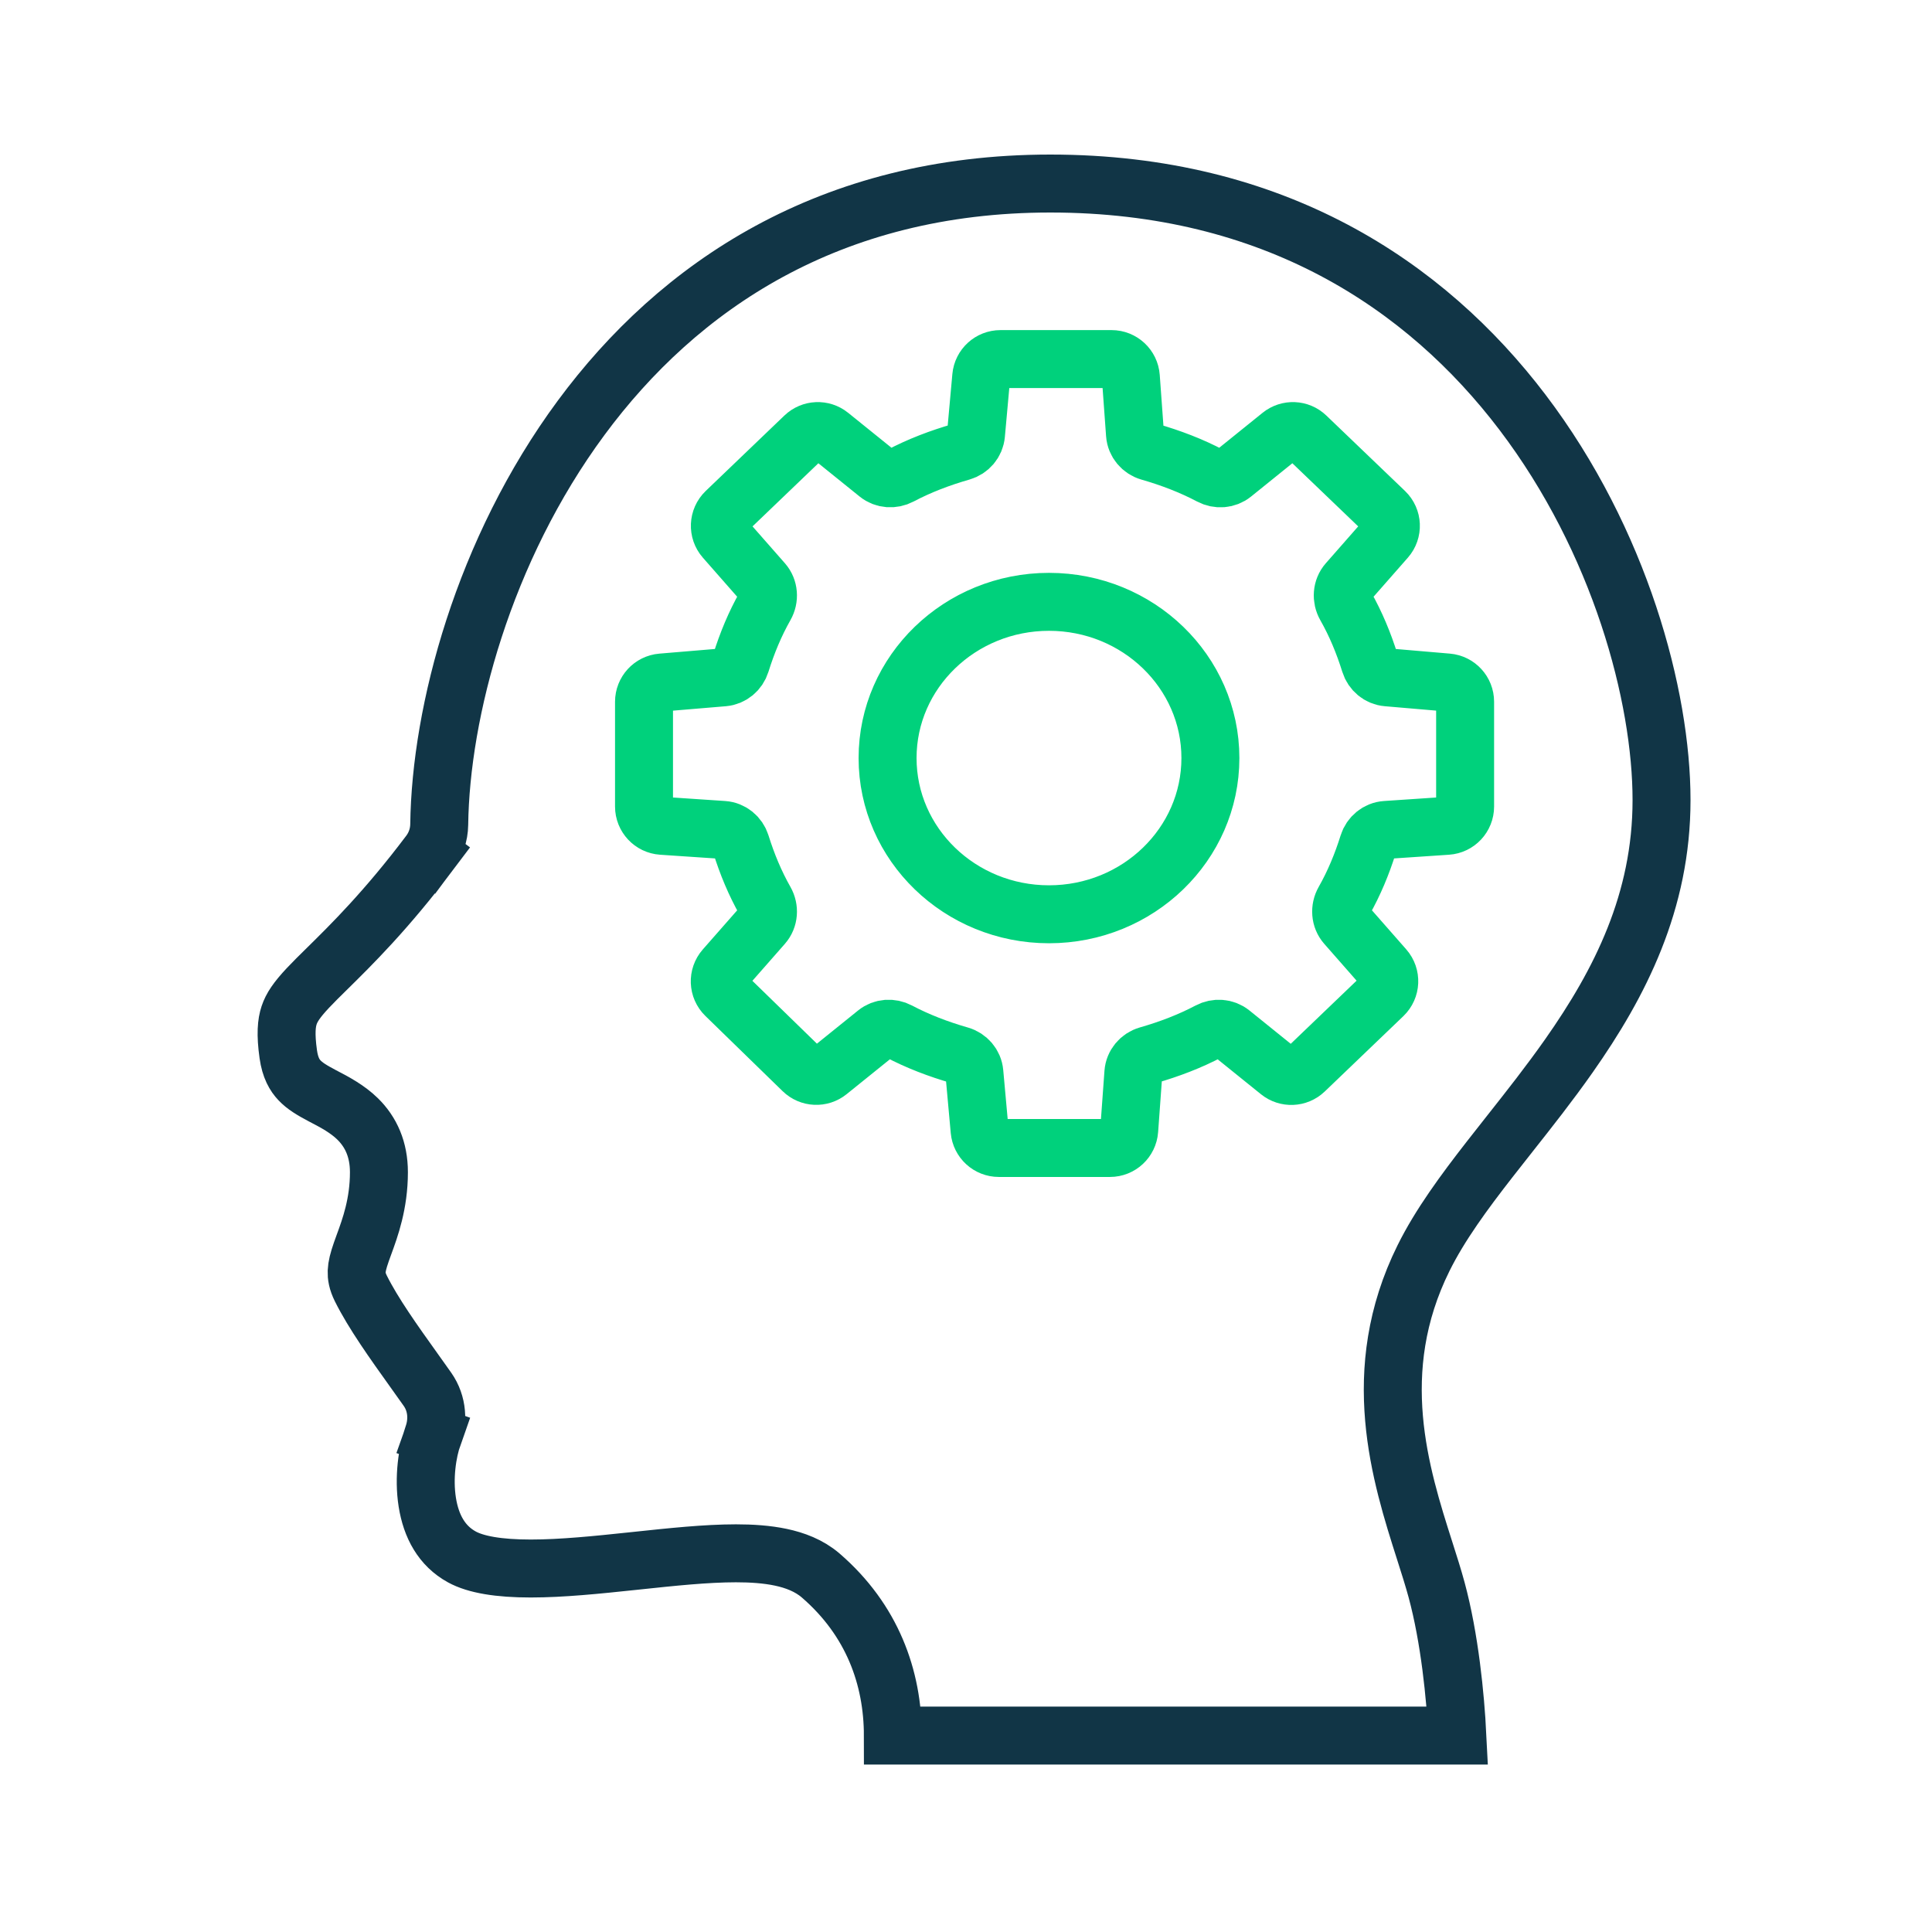
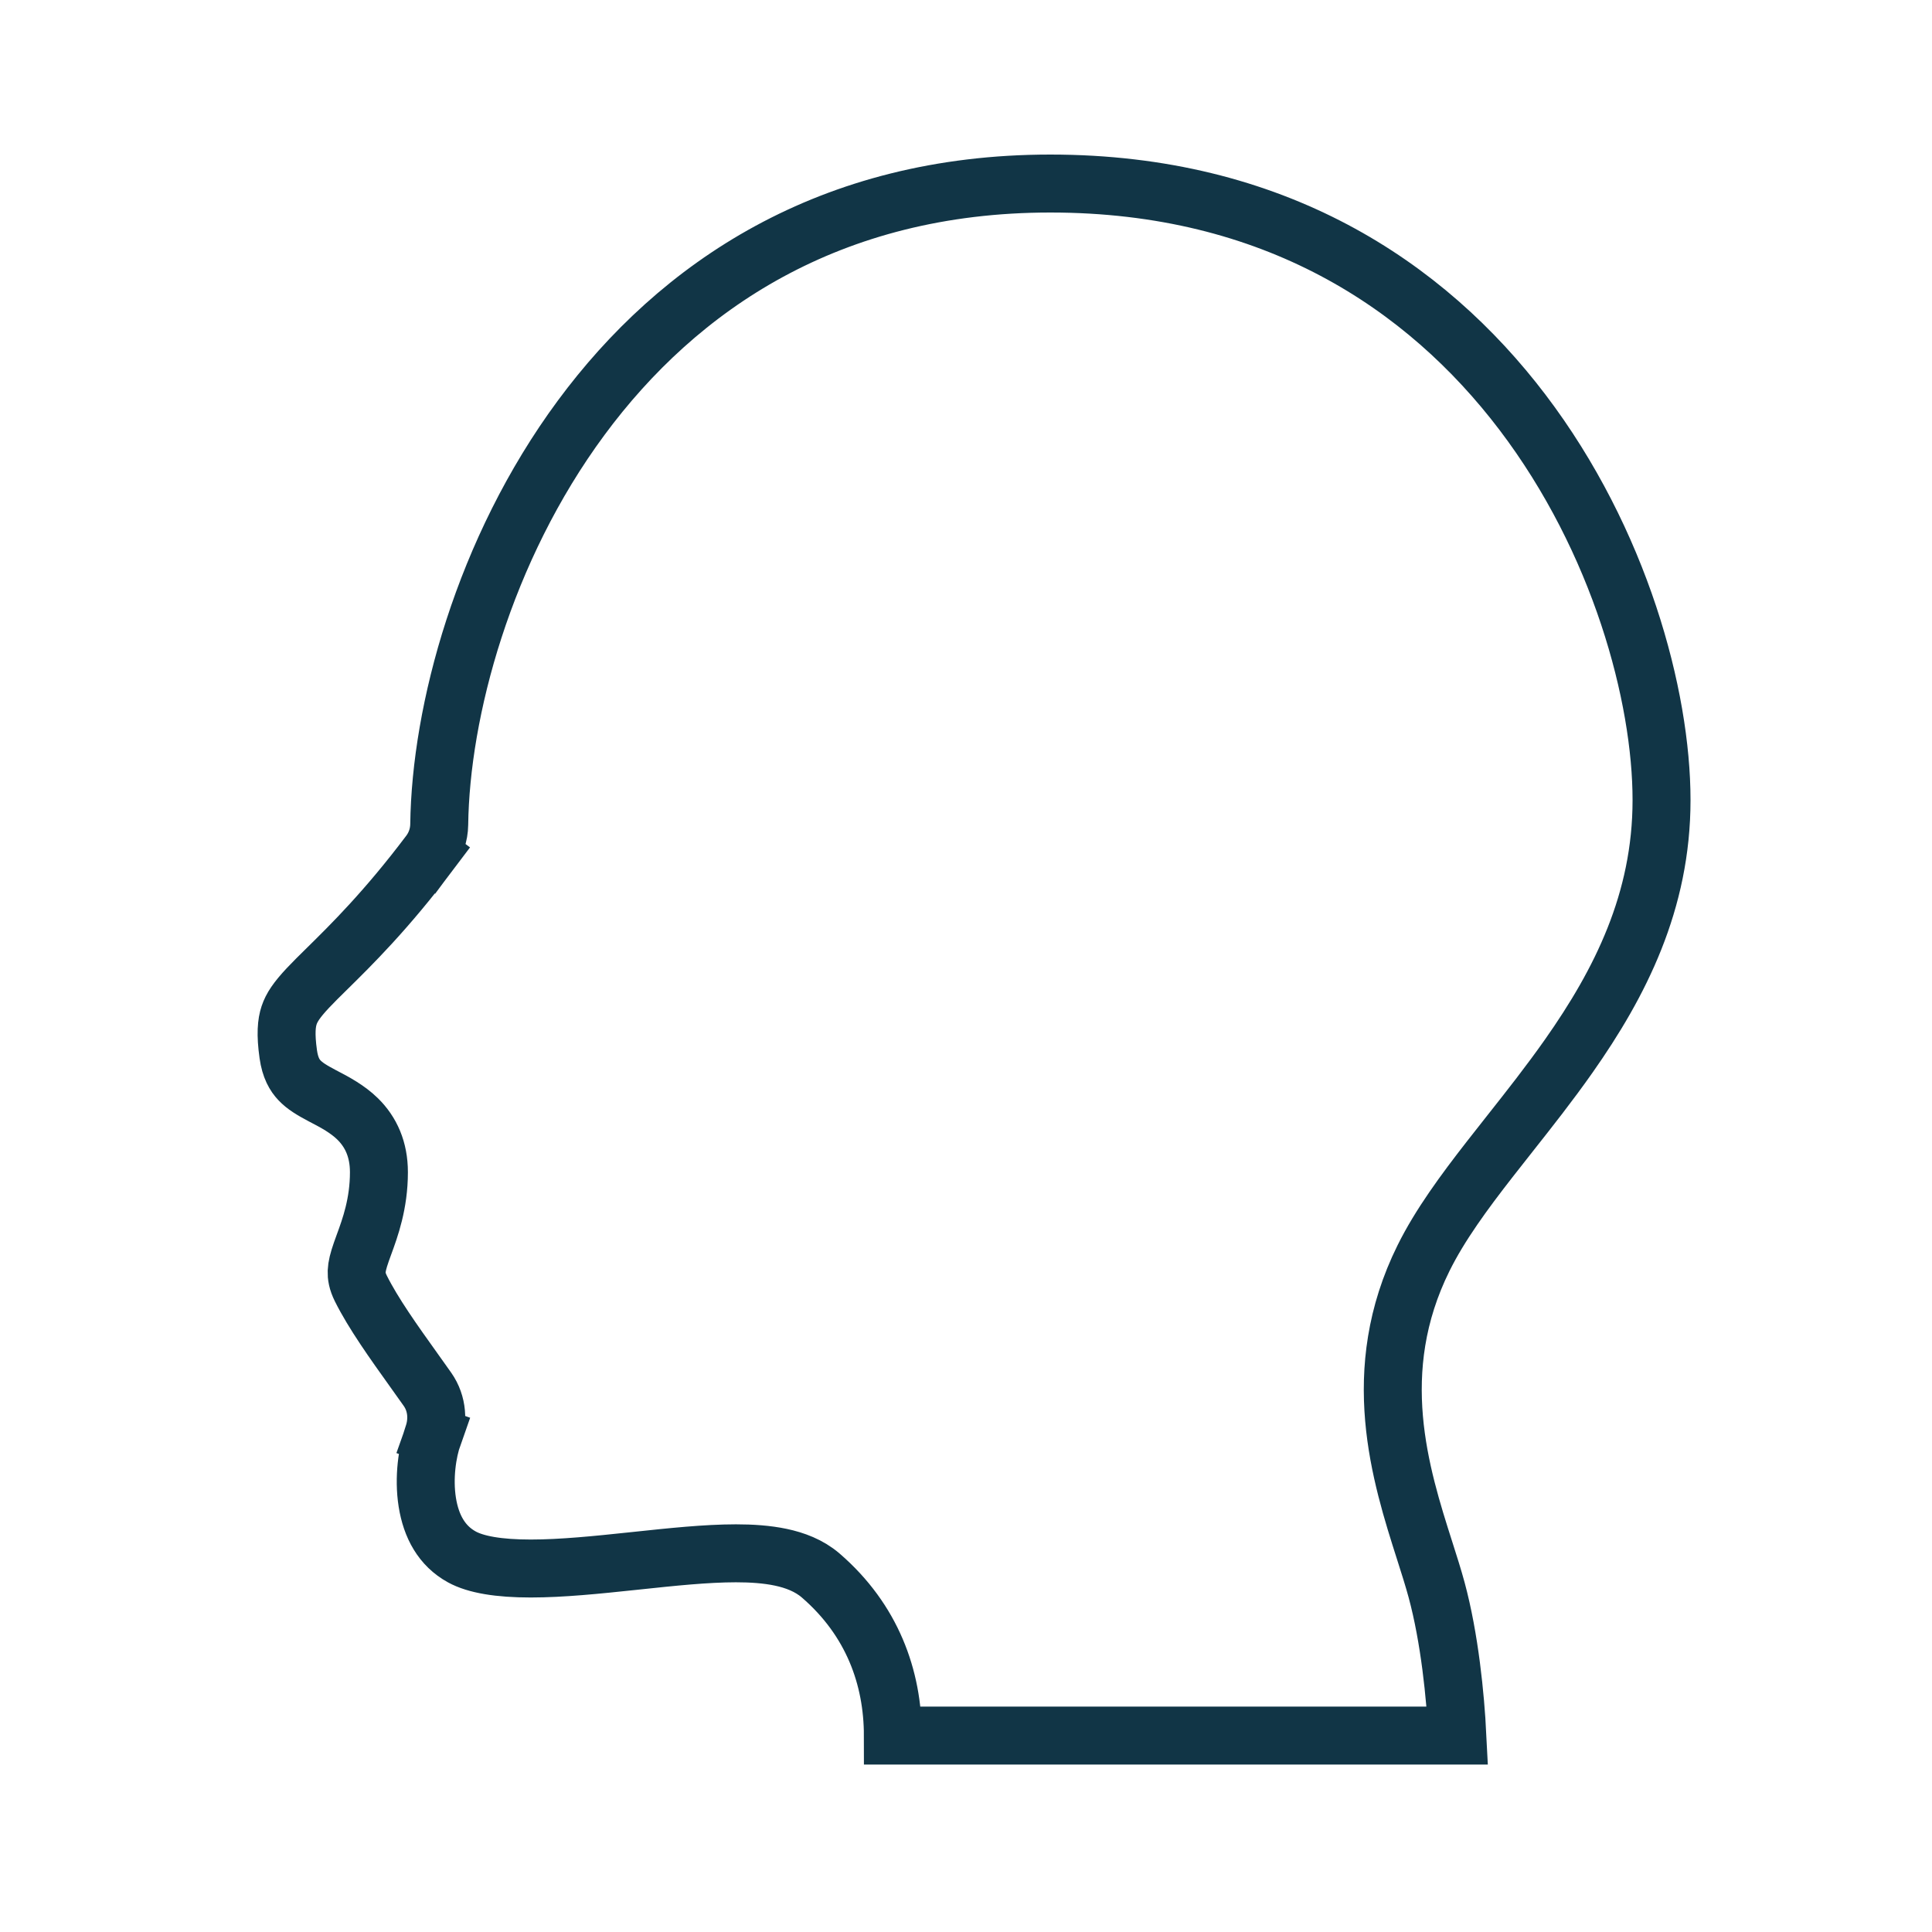
<svg xmlns="http://www.w3.org/2000/svg" width="100" height="100" viewBox="0 0 100 100" fill="none">
  <path d="M14.921 54.567C14.773 53.517 14.832 52.948 14.965 52.548C15.098 52.149 15.357 51.755 15.94 51.134C16.211 50.844 16.541 50.52 16.925 50.142C18.176 48.911 19.997 47.119 22.228 44.157L21.03 43.254L22.228 44.157C22.547 43.733 22.727 43.217 22.734 42.678C22.809 36.84 25.013 28.485 30.082 21.623C35.11 14.817 42.931 9.5 54.366 9.5C65.925 9.5 73.787 14.737 78.802 21.338C83.861 27.999 86.001 36.031 86.001 41.412C86.001 46.669 83.854 50.884 81.206 54.651C80.205 56.075 79.16 57.399 78.132 58.7C77.788 59.136 77.446 59.569 77.108 60.003C75.791 61.694 74.536 63.395 73.683 65.117C70.778 70.975 72.494 76.354 73.745 80.275C73.976 80.999 74.191 81.673 74.358 82.291C75.036 84.797 75.332 87.806 75.433 89.833H46.215C46.212 86.835 45.154 83.859 42.483 81.551C41.877 81.027 41.13 80.755 40.419 80.604C39.698 80.451 38.9 80.399 38.091 80.399C36.545 80.399 34.735 80.592 32.977 80.779L32.768 80.801C30.901 80.999 29.081 81.186 27.469 81.186C25.816 81.186 24.628 80.983 23.904 80.585C22.865 80.014 22.316 79.007 22.117 77.759C21.915 76.487 22.118 75.145 22.42 74.294L21.02 73.797L22.42 74.294C22.67 73.588 22.665 72.676 22.123 71.906C21.895 71.583 21.66 71.254 21.422 70.921C20.389 69.477 19.314 67.972 18.677 66.689C18.49 66.311 18.453 66.042 18.461 65.814C18.471 65.553 18.543 65.259 18.702 64.801C18.743 64.683 18.789 64.556 18.839 64.42C19.159 63.547 19.613 62.305 19.613 60.673C19.613 59.495 19.202 58.595 18.514 57.918C17.983 57.395 17.302 57.039 16.831 56.793C16.781 56.767 16.733 56.742 16.688 56.718C16.139 56.427 15.775 56.208 15.498 55.913C15.257 55.657 15.021 55.276 14.921 54.567Z" stroke="#113546" stroke-width="3" stroke-linecap="round" />
-   <path d="M74.901 42.744C75.426 42.709 75.834 42.273 75.834 41.746V36.322C75.834 35.803 75.436 35.37 74.919 35.326L71.802 35.059C71.383 35.024 71.035 34.73 70.91 34.329C70.585 33.287 70.172 32.29 69.645 31.363C69.424 30.973 69.455 30.481 69.751 30.144L71.743 27.876C72.097 27.474 72.071 26.865 71.684 26.494L67.613 22.591C67.25 22.242 66.685 22.218 66.293 22.534L63.811 24.536C63.485 24.799 63.032 24.828 62.661 24.632C61.673 24.11 60.61 23.703 59.497 23.383C59.082 23.263 58.778 22.904 58.747 22.474L58.532 19.513C58.494 18.991 58.059 18.586 57.535 18.586H51.784C51.267 18.586 50.835 18.98 50.788 19.495L50.517 22.488C50.478 22.912 50.176 23.262 49.768 23.379C48.65 23.699 47.58 24.107 46.592 24.63C46.221 24.826 45.766 24.798 45.439 24.535L42.958 22.534C42.567 22.218 42.002 22.242 41.638 22.591L37.567 26.494C37.181 26.865 37.155 27.474 37.508 27.876L39.5 30.144C39.796 30.481 39.828 30.973 39.606 31.363C39.08 32.289 38.667 33.287 38.342 34.328C38.217 34.729 37.867 35.023 37.449 35.059L34.25 35.327C33.732 35.371 33.334 35.804 33.334 36.324V41.746C33.334 42.273 33.742 42.709 34.267 42.744L37.435 42.957C37.861 42.986 38.219 43.282 38.346 43.689C38.67 44.726 39.082 45.719 39.606 46.642C39.828 47.032 39.796 47.523 39.5 47.861L37.503 50.134C37.152 50.534 37.175 51.139 37.557 51.511L41.555 55.404C41.917 55.757 42.486 55.784 42.88 55.466L45.357 53.469C45.683 53.206 46.136 53.177 46.507 53.373C47.499 53.897 48.566 54.305 49.684 54.626C50.093 54.743 50.395 55.093 50.433 55.516L50.704 58.509C50.751 59.025 51.183 59.419 51.7 59.419H57.451C57.975 59.419 58.41 59.014 58.448 58.491L58.663 55.531C58.694 55.101 58.999 54.741 59.413 54.622C60.527 54.302 61.592 53.896 62.577 53.375C62.947 53.178 63.402 53.206 63.729 53.47L66.21 55.471C66.601 55.786 67.166 55.762 67.53 55.414L71.601 51.511C71.987 51.14 72.013 50.531 71.66 50.129L69.668 47.861C69.372 47.523 69.34 47.032 69.562 46.642C70.086 45.719 70.498 44.726 70.822 43.689C70.949 43.282 71.307 42.986 71.733 42.957L74.901 42.744ZM54.296 47.323C49.684 47.323 45.941 43.7 45.941 39.237C45.941 34.773 49.684 31.151 54.296 31.151C58.907 31.151 62.65 34.773 62.65 39.237C62.65 43.7 58.907 47.323 54.296 47.323Z" stroke="#00D17C" stroke-width="3" />
</svg>